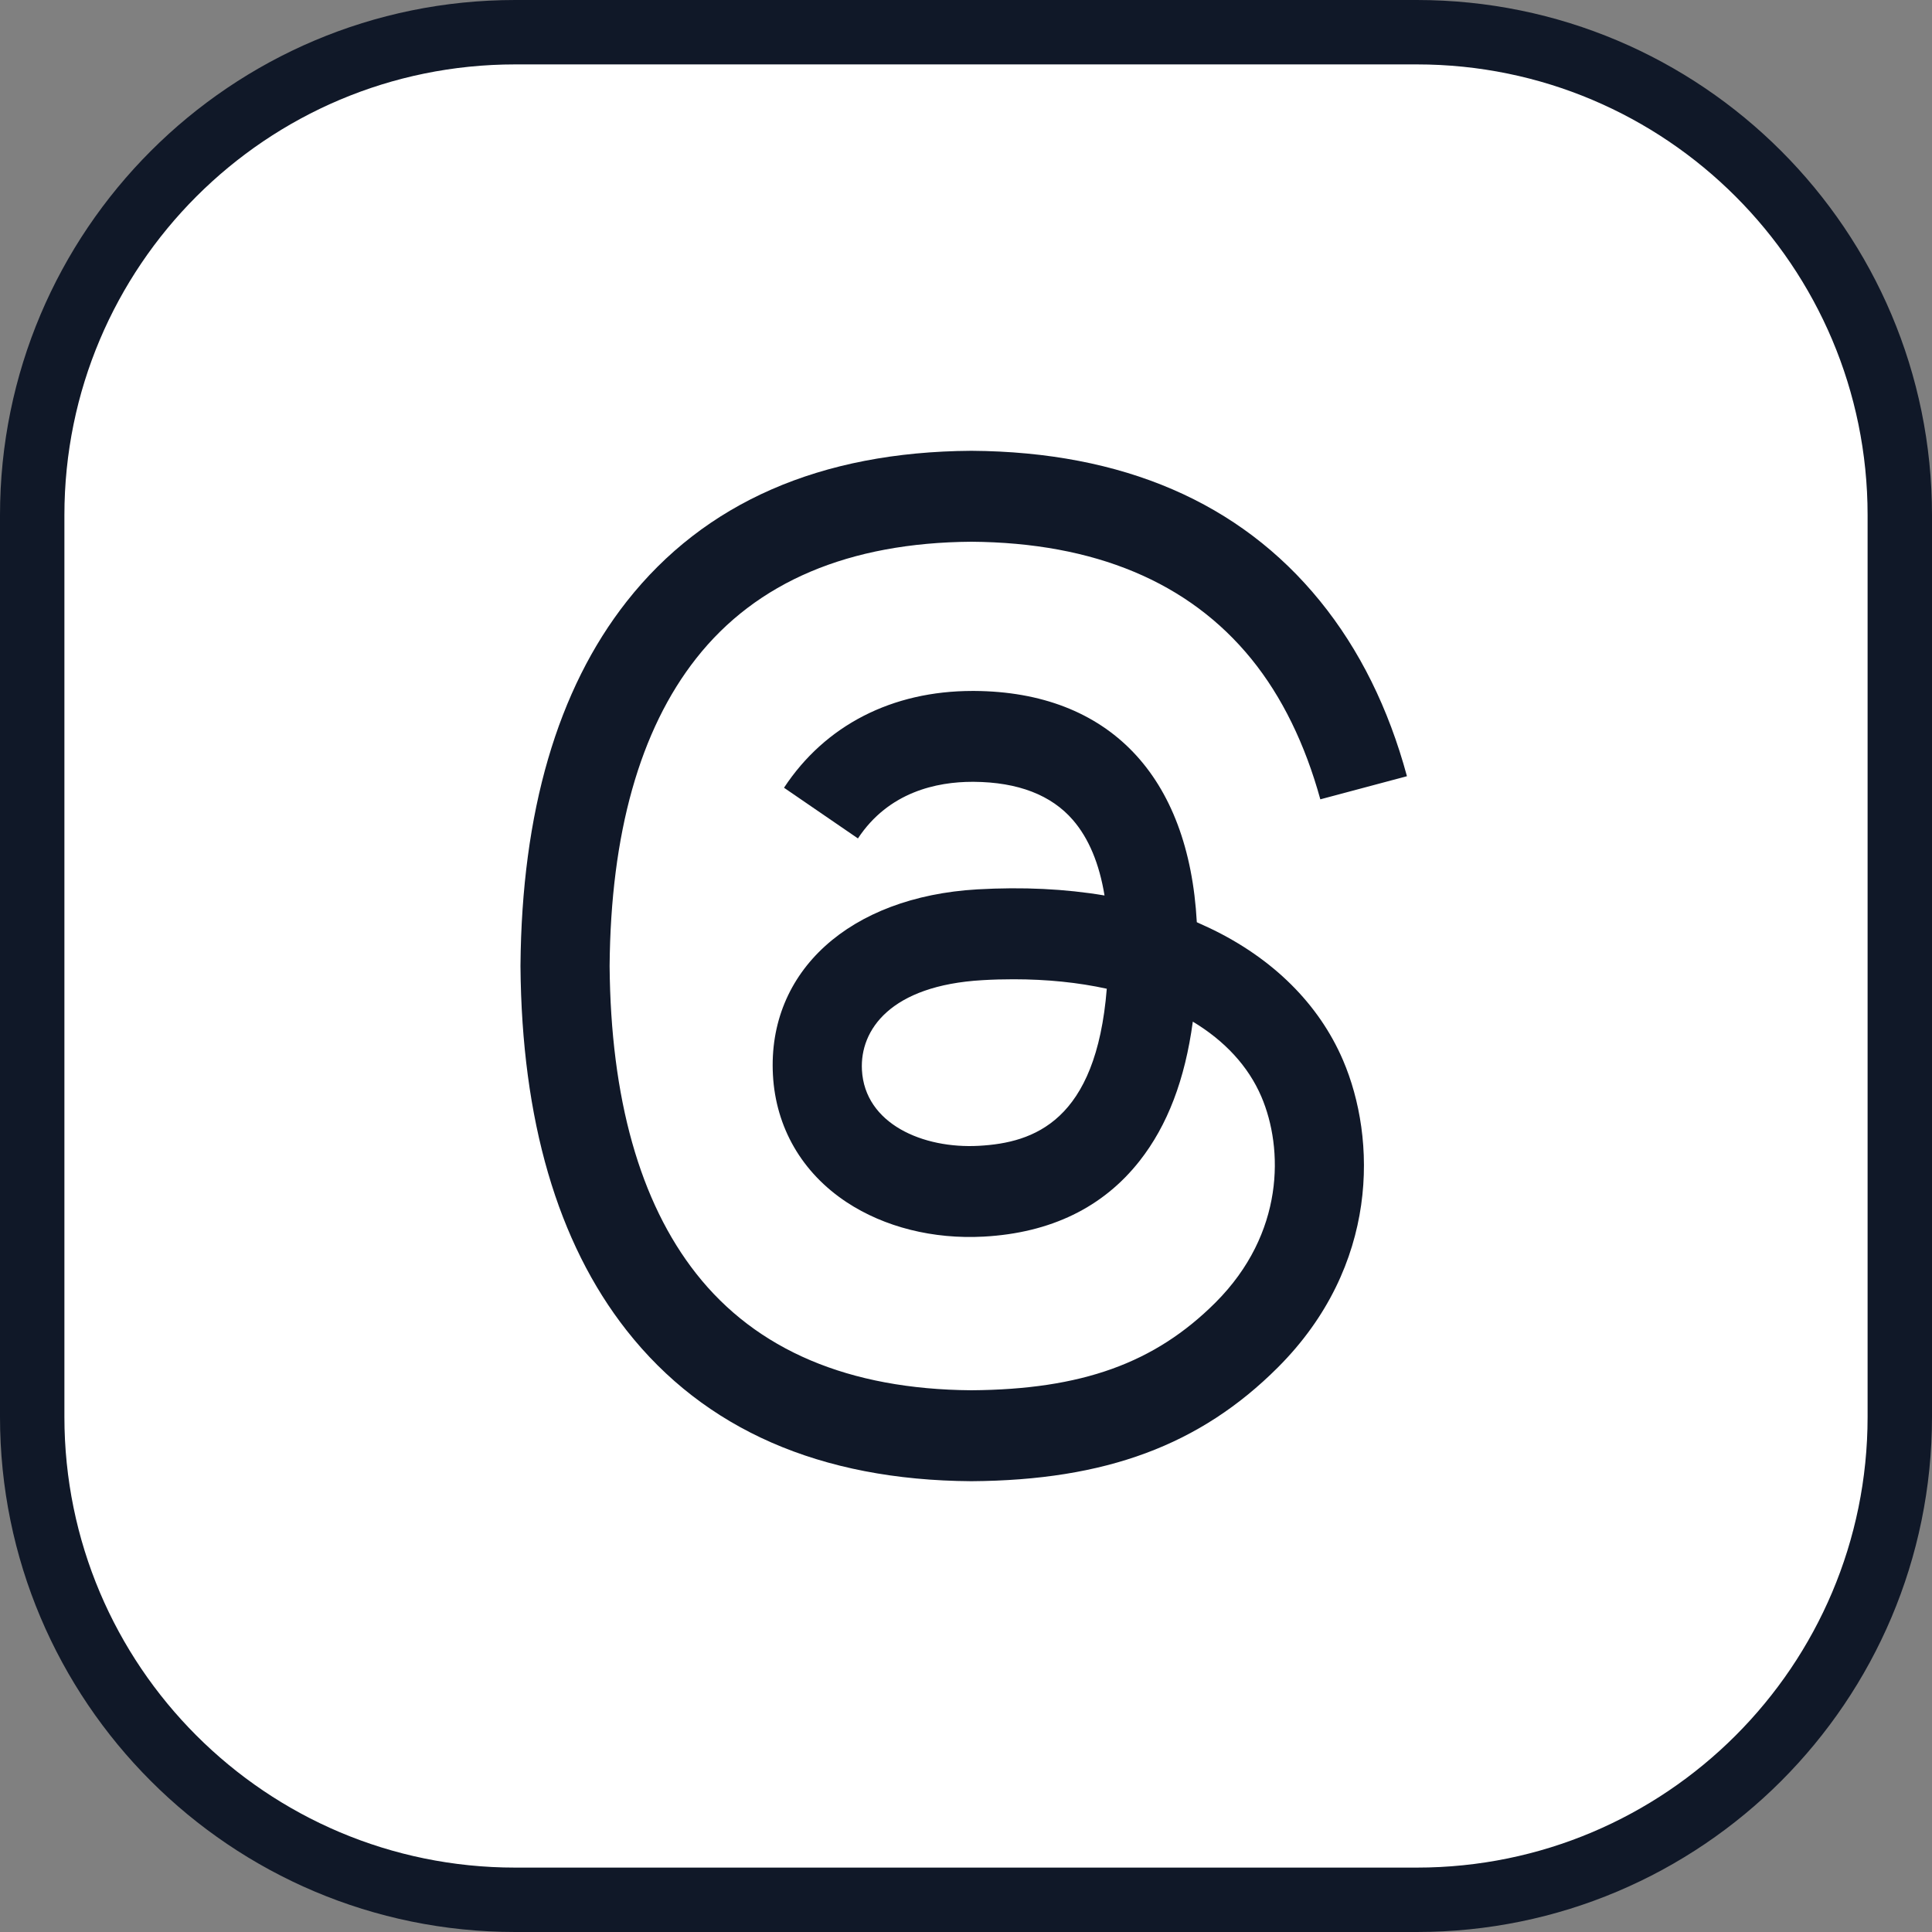
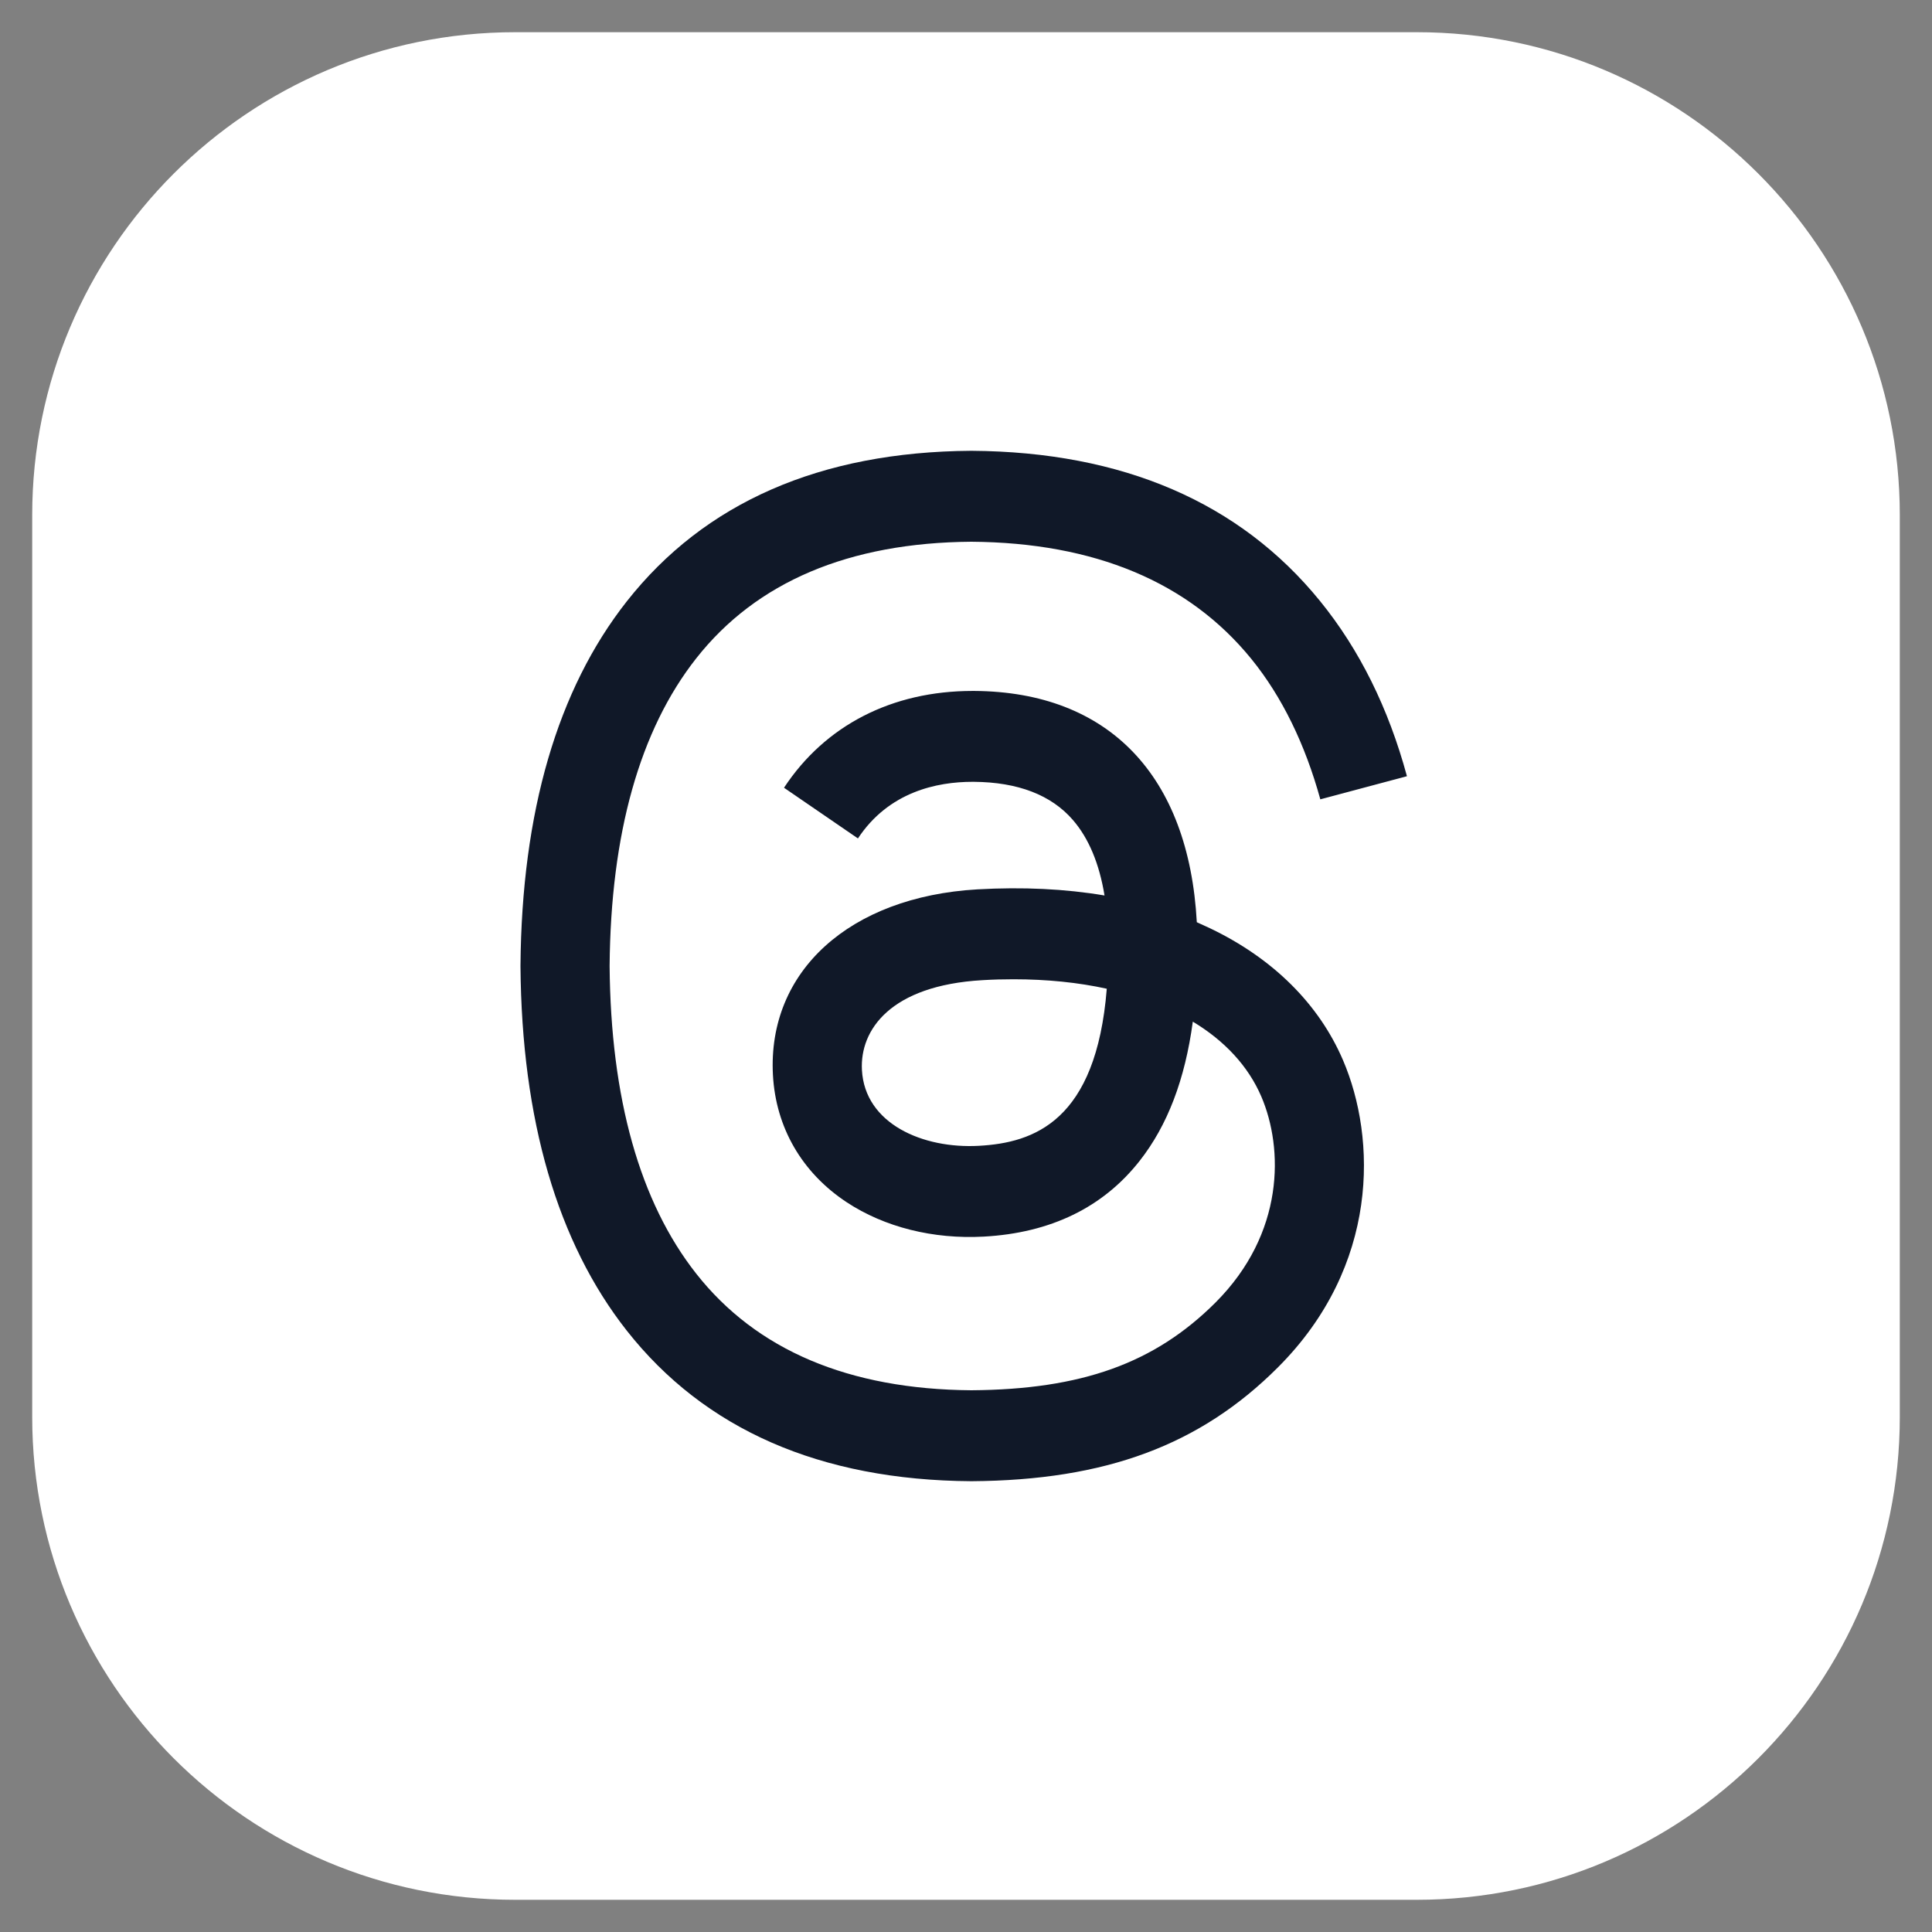
<svg xmlns="http://www.w3.org/2000/svg" width="30" height="30" viewBox="0 0 30 30" fill="none">
  <rect x="0" y="0" width="30" height="30" fill="#808080" stroke="none" />
-   <path d="M0.5 8C0.5 3.858 3.858 0.5 8 0.5H22C26.142 0.5 29.5 3.858 29.5 8V22C29.5 26.142 26.142 29.5 22 29.5H8C3.858 29.5 0.5 26.142 0.5 22V8Z" fill="white" />
-   <path d="M0.5 8C0.5 3.858 3.858 0.5 8 0.5H22C26.142 0.5 29.5 3.858 29.5 8V22C29.5 26.142 26.142 29.5 22 29.5H8C3.858 29.5 0.5 26.142 0.5 22V8Z" stroke="#101828" />
+   <path d="M0.5 8C0.5 3.858 3.858 0.5 8 0.5H22C26.142 0.5 29.5 3.858 29.5 8V22C29.5 26.142 26.142 29.5 22 29.5H8C3.858 29.5 0.5 26.142 0.5 22V8" fill="white" />
  <path d="M18.793 14.416C18.724 14.383 18.654 14.351 18.584 14.32C18.46 12.045 17.217 10.742 15.129 10.729C15.119 10.729 15.11 10.729 15.101 10.729C13.852 10.729 12.813 11.262 12.174 12.232L13.322 13.019C13.8 12.295 14.549 12.14 15.101 12.14C15.107 12.14 15.114 12.14 15.12 12.14C15.808 12.145 16.326 12.345 16.662 12.735C16.906 13.018 17.07 13.41 17.151 13.905C16.541 13.802 15.882 13.77 15.177 13.81C13.192 13.925 11.916 15.082 12.002 16.691C12.046 17.507 12.452 18.209 13.147 18.668C13.734 19.055 14.49 19.245 15.276 19.202C16.314 19.145 17.129 18.749 17.697 18.025C18.129 17.475 18.401 16.762 18.522 15.864C19.017 16.162 19.383 16.555 19.586 17.028C19.93 17.831 19.95 19.15 18.874 20.226C17.93 21.168 16.797 21.576 15.083 21.588C13.182 21.574 11.745 20.965 10.81 19.776C9.935 18.664 9.483 17.057 9.466 15C9.483 12.943 9.935 11.336 10.81 10.224C11.745 9.035 13.182 8.426 15.083 8.412C16.998 8.426 18.46 9.038 19.431 10.232C19.907 10.818 20.265 11.554 20.502 12.412L21.847 12.053C21.561 10.997 21.11 10.086 20.496 9.331C19.252 7.801 17.432 7.016 15.088 7H15.078C12.739 7.016 10.94 7.803 9.731 9.34C8.656 10.707 8.101 12.61 8.082 14.994L8.082 15L8.082 15.006C8.101 17.39 8.656 19.293 9.731 20.66C10.94 22.197 12.739 22.984 15.078 23H15.088C17.168 22.986 18.634 22.441 19.842 21.234C21.422 19.655 21.375 17.677 20.854 16.462C20.48 15.591 19.768 14.883 18.793 14.416ZM15.202 17.792C14.332 17.841 13.428 17.451 13.384 16.614C13.351 15.994 13.825 15.302 15.255 15.22C15.419 15.21 15.58 15.206 15.738 15.206C16.258 15.206 16.744 15.256 17.186 15.353C17.021 17.411 16.054 17.745 15.202 17.792Z" fill="#101828" />
</svg>